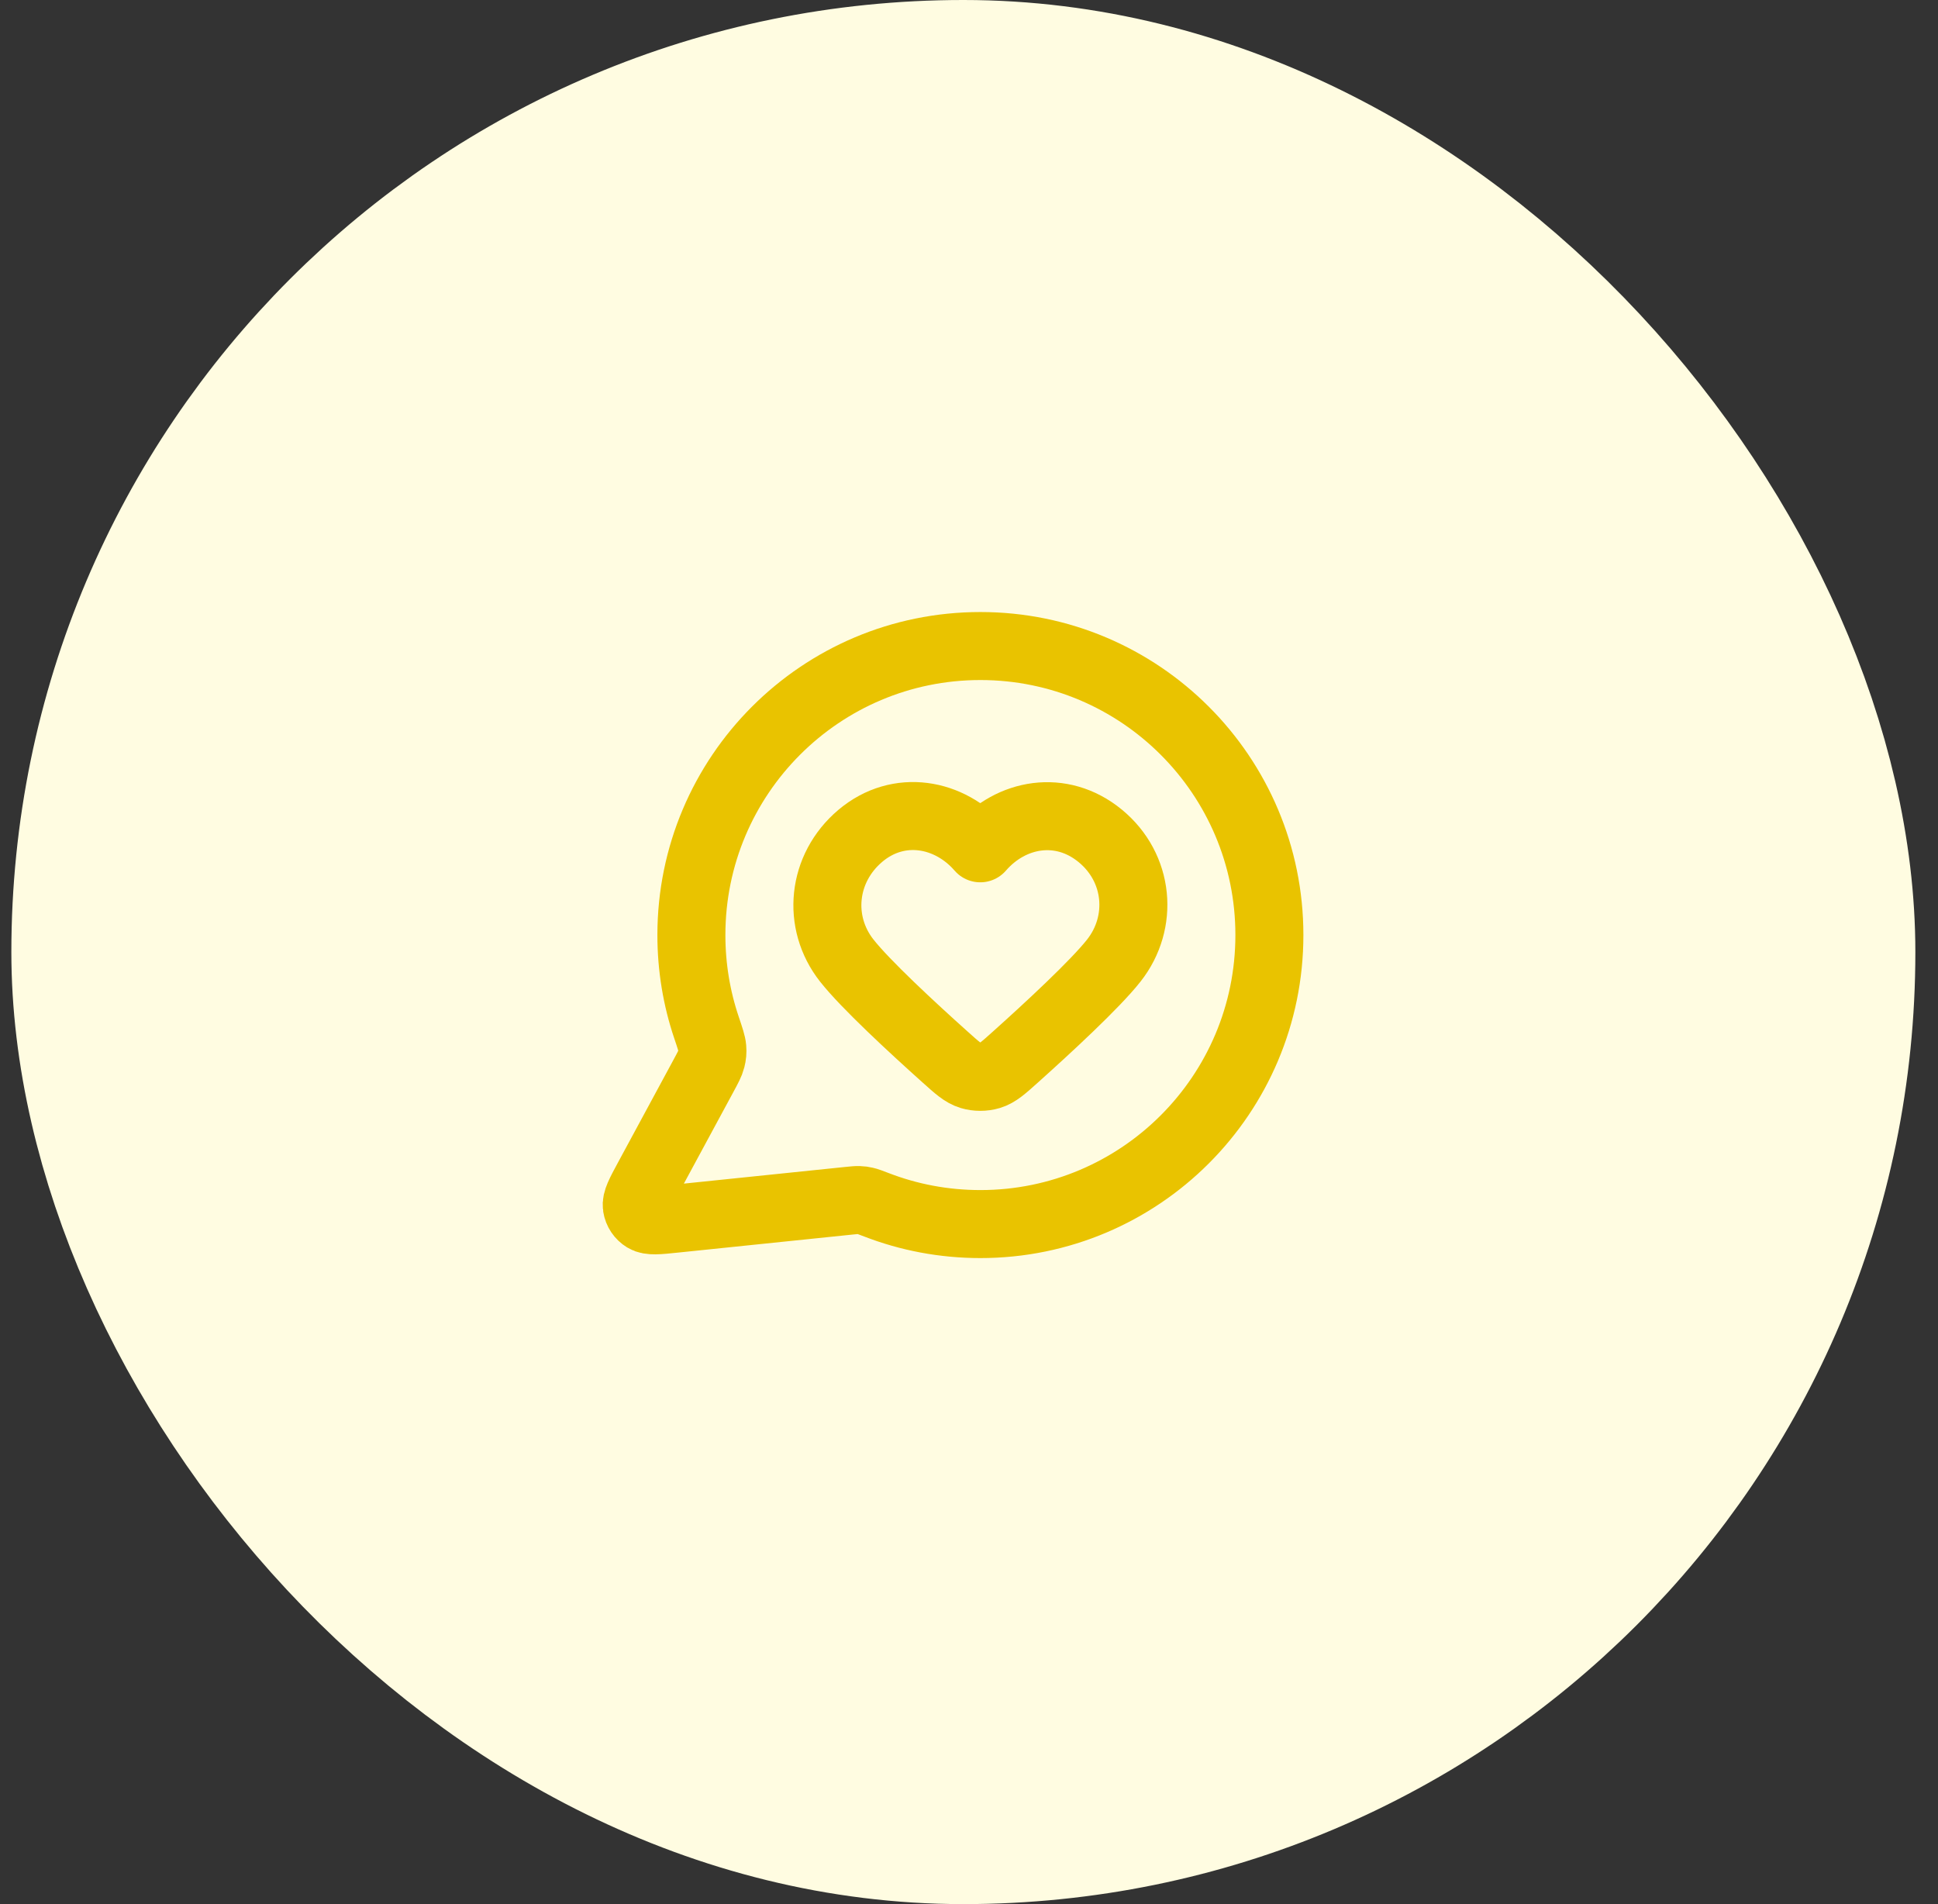
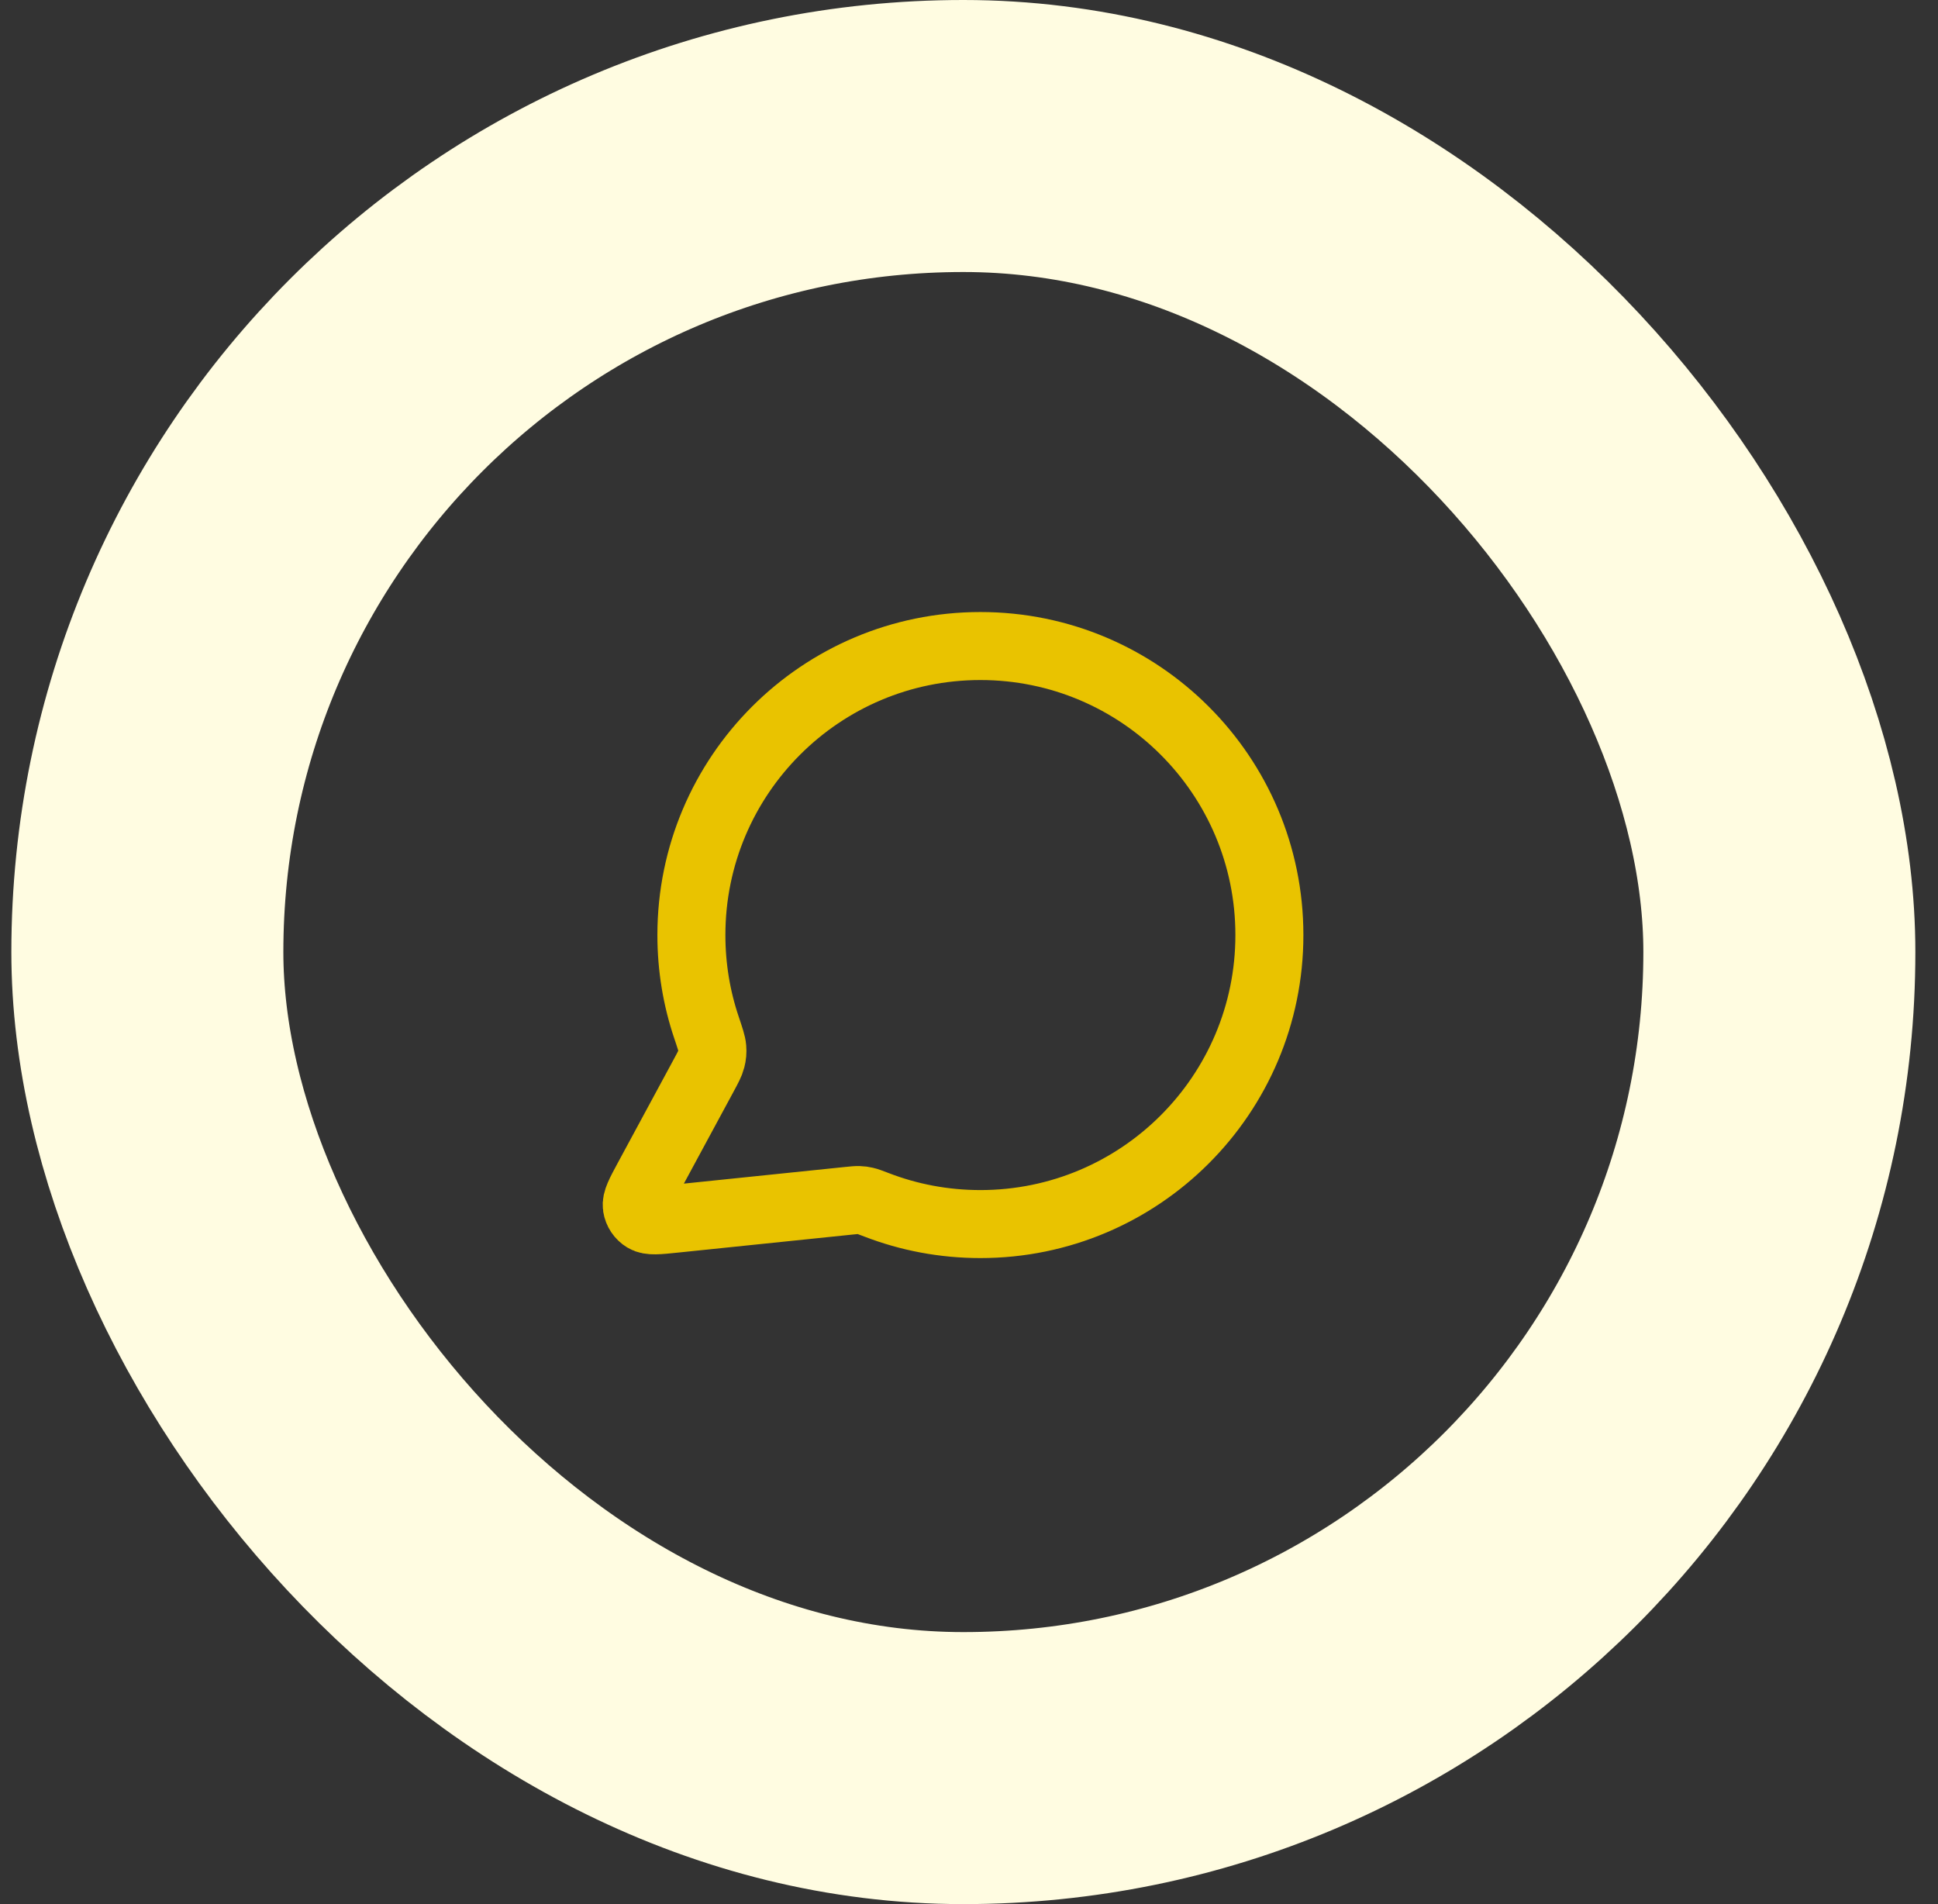
<svg xmlns="http://www.w3.org/2000/svg" width="57" height="56" viewBox="0 0 57 56" fill="none">
  <rect x="0" y="0" width="57" height="56" fill="#333333" stroke="none" />
-   <rect x="4.334" y="4" width="48" height="48" rx="24" fill="#FFFCE1" />
  <rect x="4.334" y="4" width="48" height="48" rx="24" stroke="#FFFCE1" stroke-width="8" />
  <path d="M37.335 27.5C37.335 32.194 33.529 36 28.835 36C27.758 36 26.728 35.8 25.78 35.434C25.606 35.368 25.52 35.334 25.451 35.319C25.383 35.303 25.334 35.296 25.264 35.294C25.194 35.291 25.116 35.299 24.961 35.315L19.84 35.844C19.352 35.895 19.108 35.92 18.964 35.832C18.838 35.756 18.753 35.628 18.73 35.483C18.704 35.316 18.821 35.1 19.054 34.668L20.69 31.641C20.824 31.392 20.892 31.267 20.922 31.147C20.952 31.029 20.96 30.943 20.95 30.821C20.94 30.698 20.886 30.538 20.778 30.217C20.49 29.364 20.335 28.45 20.335 27.5C20.335 22.806 24.14 19 28.835 19C33.529 19 37.335 22.806 37.335 27.5Z" stroke="#E9C300" stroke-width="2" stroke-linecap="round" stroke-linejoin="round" />
-   <path fill-rule="evenodd" clip-rule="evenodd" d="M28.831 24.949C27.932 23.91 26.431 23.631 25.304 24.582C24.177 25.534 24.018 27.124 24.904 28.249C25.452 28.946 26.828 30.219 27.797 31.087C28.152 31.406 28.33 31.565 28.543 31.629C28.726 31.684 28.937 31.684 29.12 31.629C29.333 31.565 29.511 31.406 29.866 31.087C30.834 30.219 32.211 28.946 32.76 28.249C33.645 27.124 33.505 25.523 32.359 24.582C31.212 23.641 29.731 23.91 28.831 24.949Z" stroke="#E9C300" stroke-width="2" stroke-linecap="round" stroke-linejoin="round" />
</svg>